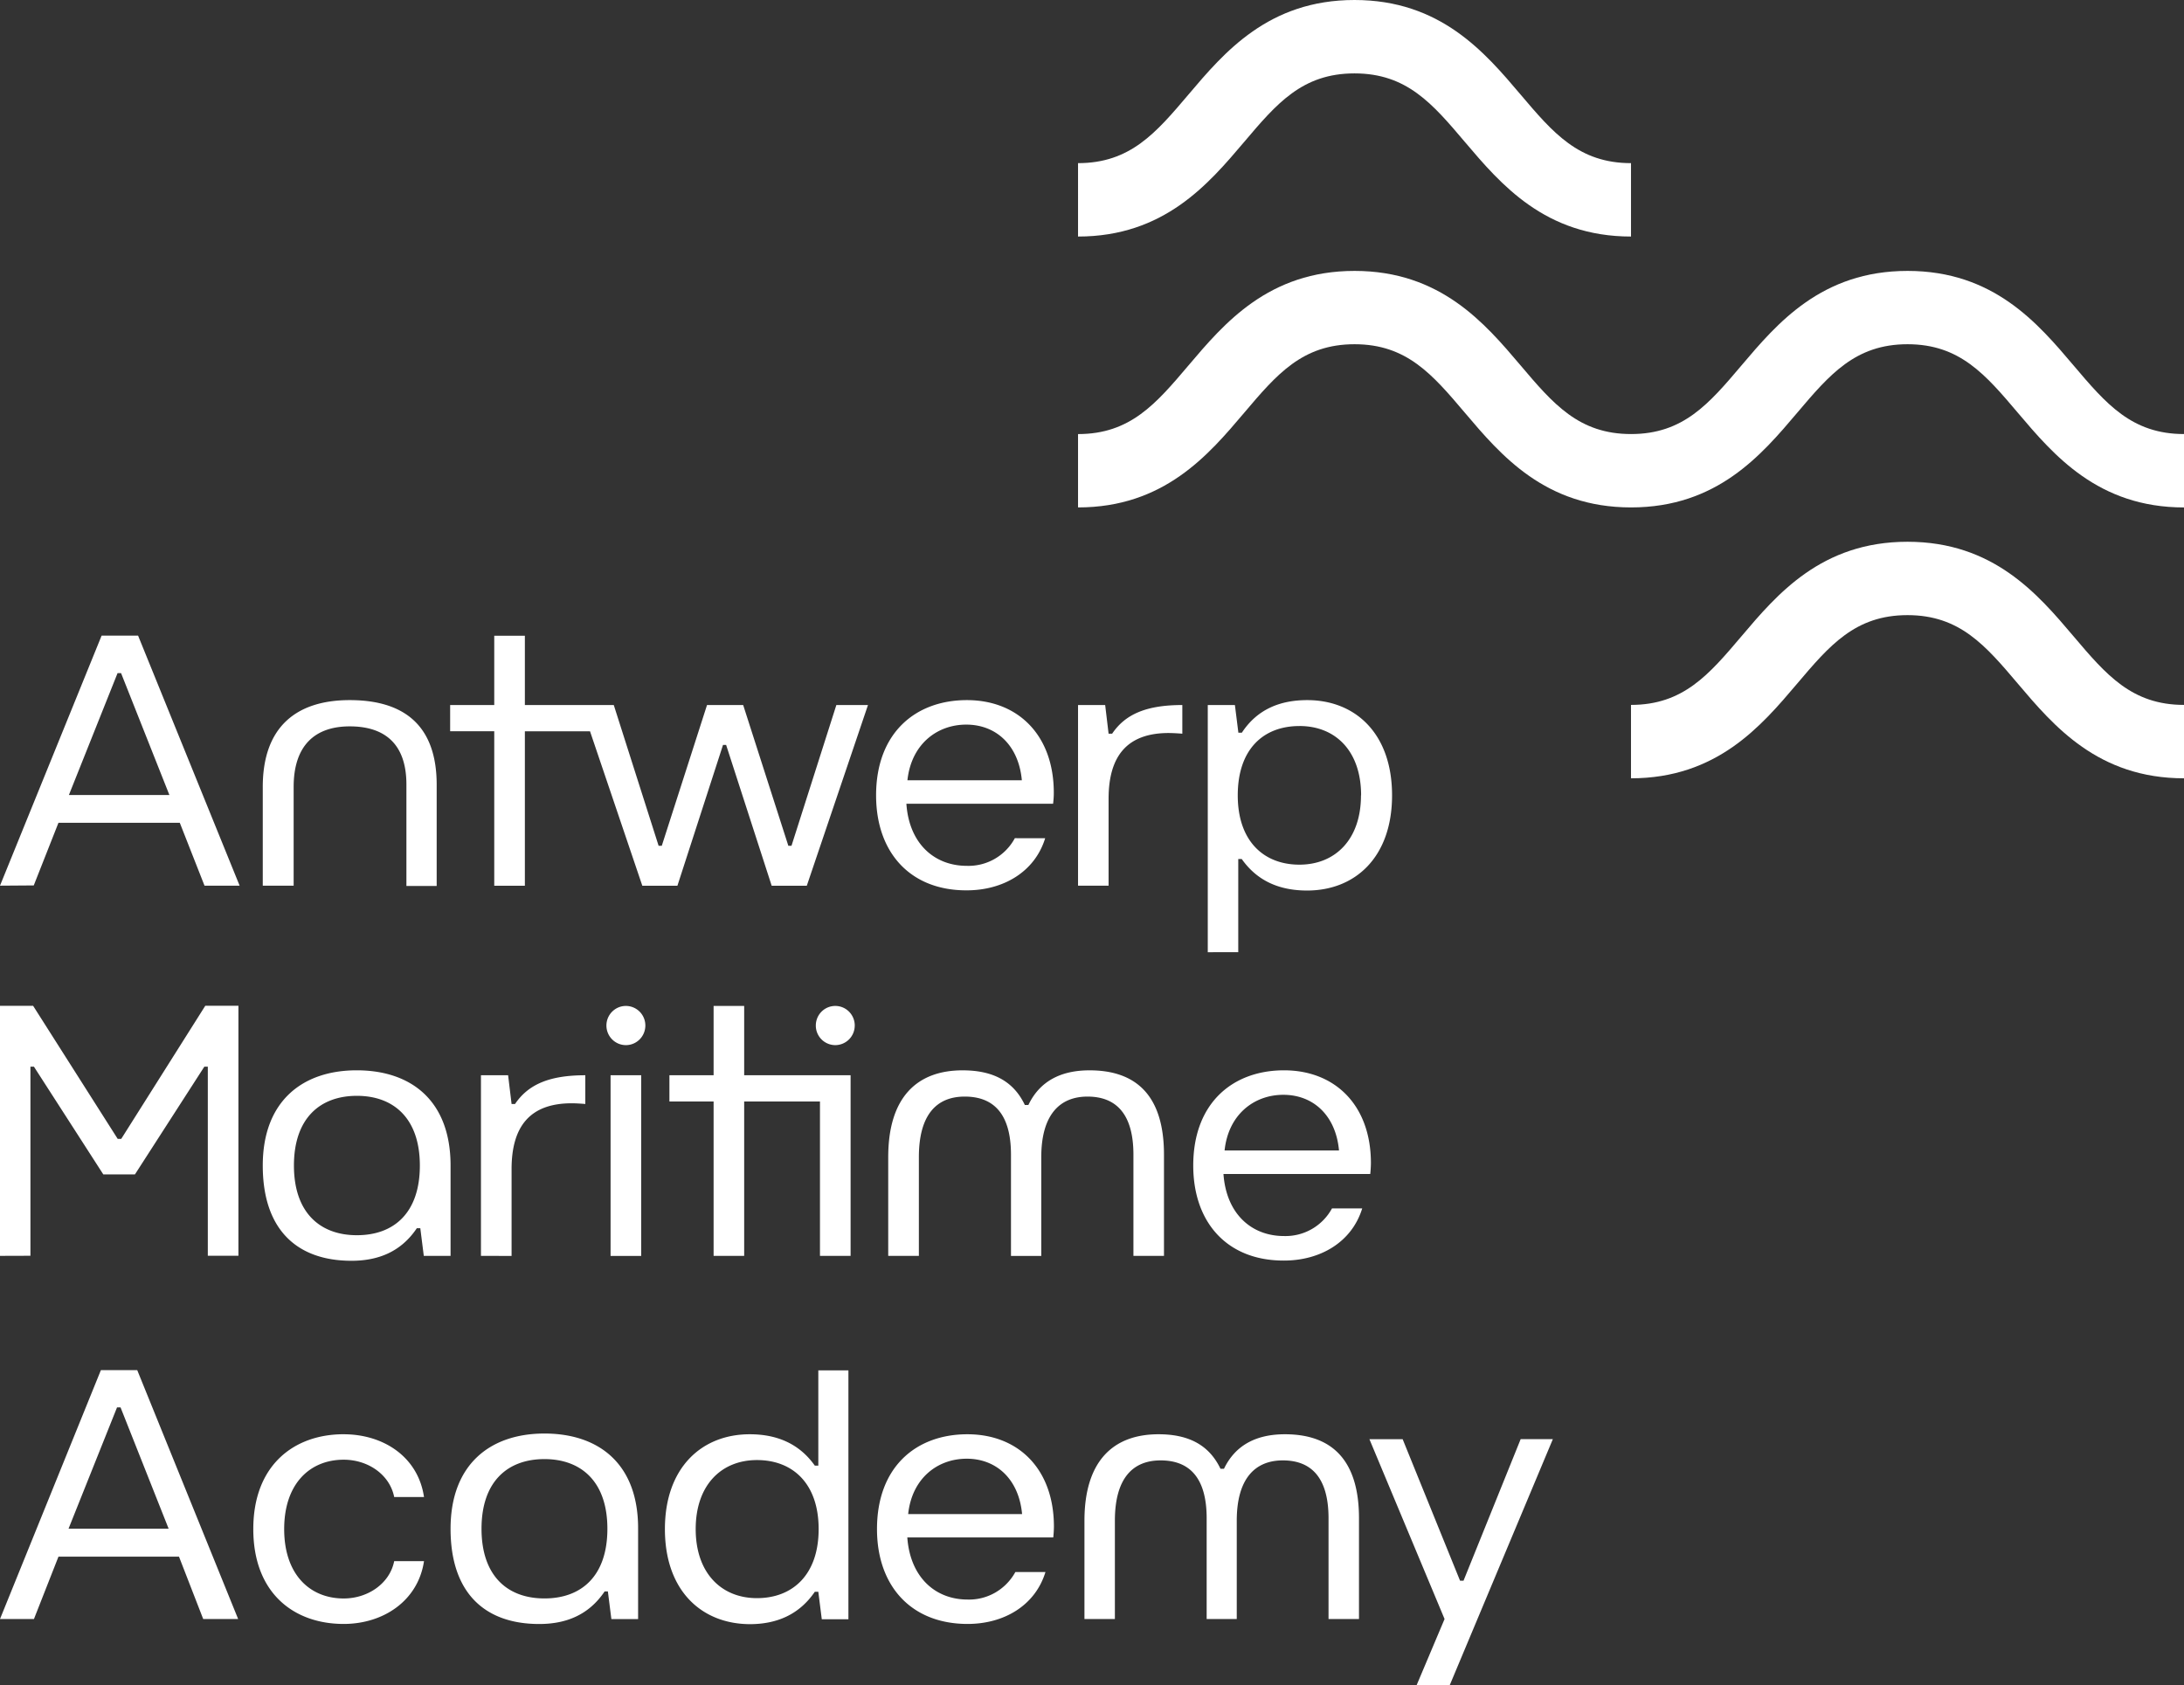
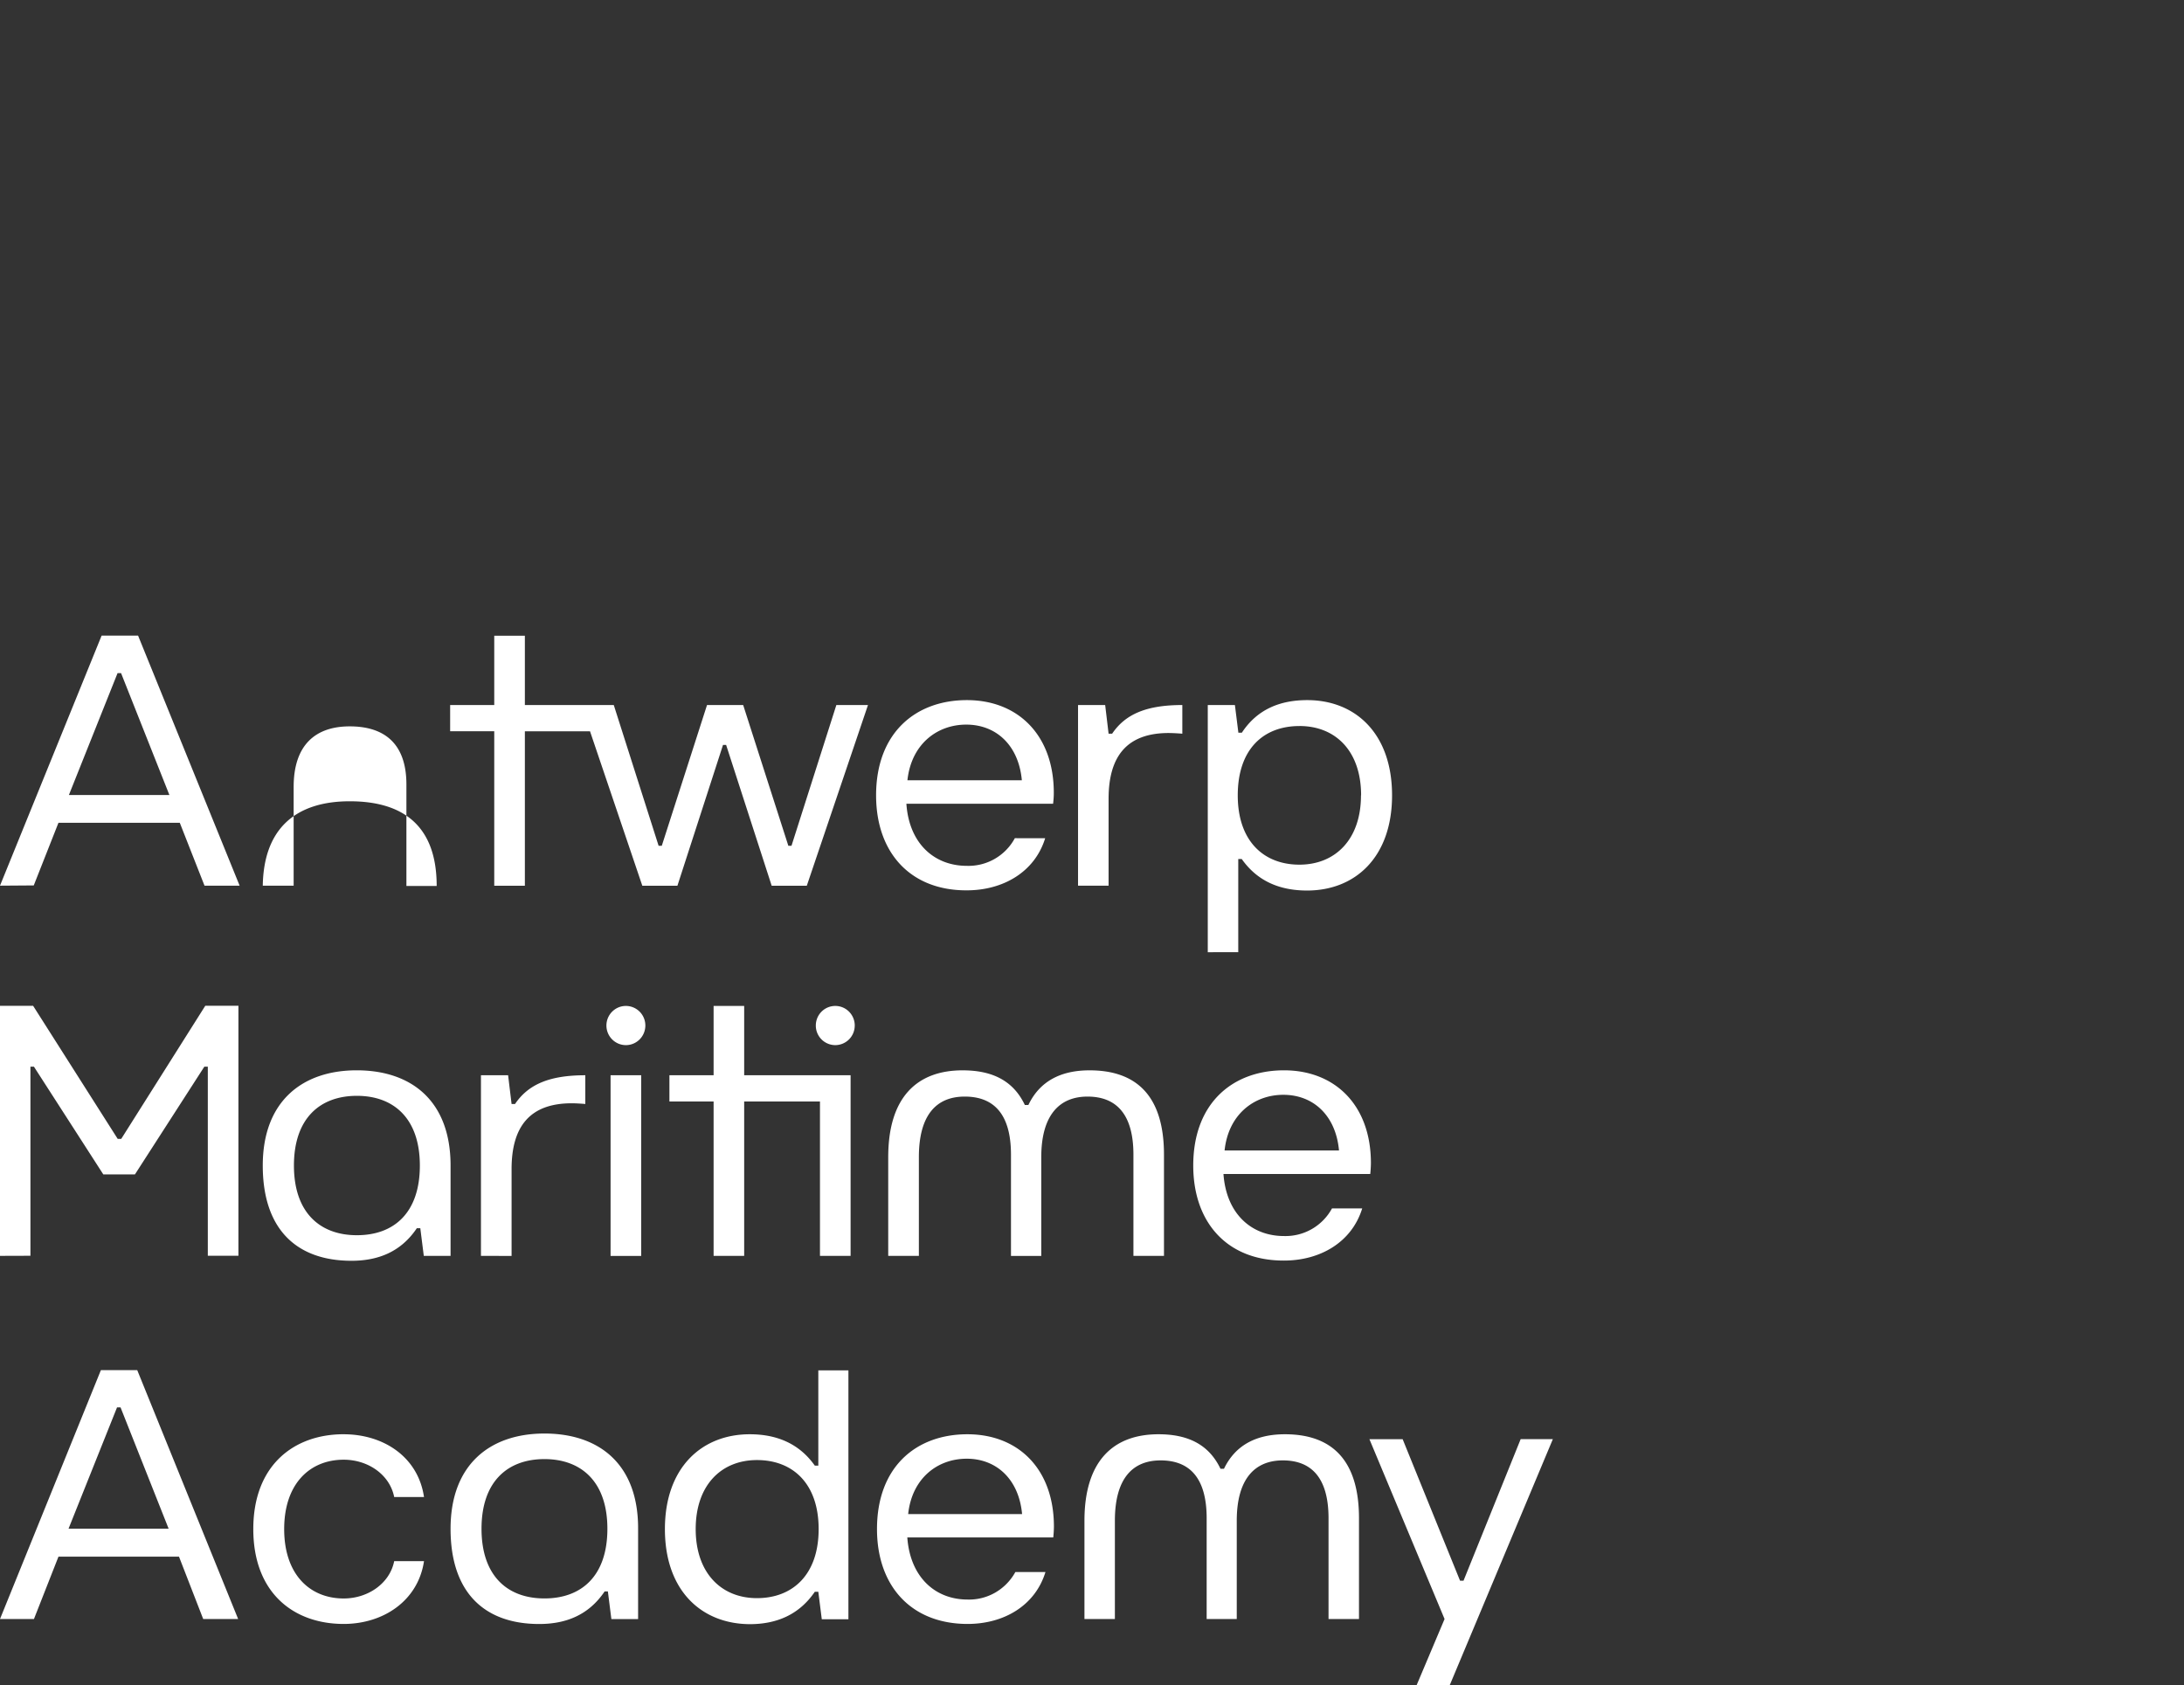
<svg xmlns="http://www.w3.org/2000/svg" width="92" height="71" fill="none">
  <rect width="100%" height="100%" fill="#333333" stroke="none" />
-   <path d="M92 21.378c-3.62 0-5.49-2.207-6.993-3.981-1.37-1.617-2.451-2.895-4.652-2.895S77.07 15.78 75.7 17.397c-1.502 1.774-3.372 3.98-6.993 3.98-3.62 0-5.49-2.206-6.993-3.98-1.37-1.617-2.451-2.895-4.654-2.895-2.204 0-3.285 1.277-4.655 2.895-1.502 1.774-3.373 3.98-6.993 3.98v-3.09c2.203 0 3.285-1.278 4.655-2.895 1.502-1.772 3.372-3.979 6.993-3.979 3.62 0 5.49 2.207 6.992 3.979 1.37 1.617 2.452 2.894 4.655 2.894 2.204 0 3.285-1.277 4.655-2.894 1.502-1.772 3.37-3.979 6.993-3.979s5.488 2.207 6.99 3.979c1.37 1.617 2.452 2.894 4.655 2.894v3.092zM68.705 9.965c-3.62 0-5.49-2.207-6.993-3.979-1.37-1.617-2.451-2.894-4.655-2.894-2.203 0-3.282 1.277-4.652 2.894-1.502 1.772-3.373 3.979-6.993 3.979V6.873c2.201 0 3.285-1.277 4.655-2.894C51.569 2.205 53.437 0 57.057 0s5.491 2.205 6.993 3.979c1.37 1.617 2.454 2.894 4.655 2.894v3.092zM92 32.789c-3.62 0-5.491-2.207-6.993-3.98-1.37-1.616-2.451-2.894-4.655-2.894-2.203 0-3.285 1.278-4.655 2.895-1.502 1.772-3.372 3.979-6.992 3.979v-3.092c2.203 0 3.285-1.277 4.654-2.892 1.502-1.774 3.373-3.981 6.993-3.981s5.491 2.207 6.993 3.98c1.37 1.616 2.451 2.893 4.655 2.893v3.092z" fill="#fff" />
-   <path fill-rule="evenodd" clip-rule="evenodd" d="M4.28 26.779L0 37.312l1.422-.01 1.041-2.64h5.11l1.042 2.65h1.479L5.817 26.779H4.279zm2.855 6.714H2.902l2.05-5.135H5.1l2.036 5.135zm3.934-.34v4.159h1.301v-4.16c0-1.769.919-2.551 2.362-2.551s2.388.708 2.388 2.45v4.273h1.275v-4.262c0-2.52-1.393-3.567-3.663-3.567-2.27 0-3.663 1.15-3.663 3.658zm24.162-3.451l-1.89 5.931h-.132l-1.903-5.931h-1.523l-1.906 5.931h-.133l-1.889-5.931H22.11v-2.92h-1.29v2.92h-1.858v1.105h1.858v6.507h1.29v-6.506h2.744l2.203 6.506h1.479l1.92-5.93h.132l1.918 5.93h1.48l2.577-7.612H35.23zm5.498-.207c-2.154 0-3.824 1.372-3.824 4.012 0 2.404 1.436 4.01 3.817 4.002 1.532 0 2.867-.77 3.306-2.197H42.75a2.22 2.22 0 01-2.022 1.165c-1.367 0-2.432-.934-2.547-2.616h6.18c.019-.152.03-.305.03-.459 0-2.433-1.508-3.907-3.662-3.907zm-.026 1.032c1.273 0 2.21.885 2.342 2.345h-4.82c.163-1.52 1.247-2.345 2.478-2.345zm4.709 6.785v-7.61h1.143l.144 1.208h.149c.555-.825 1.45-1.208 2.957-1.208v1.208a8.036 8.036 0 00-.57-.029c-1.773 0-2.536.987-2.536 2.773v3.658h-1.287zm5.465-7.61v10.414l1.284-.002V36.19h.147c.687.972 1.655 1.327 2.754 1.327 2.021 0 3.578-1.399 3.578-4.01 0-2.611-1.552-4.012-3.574-4.012-1.114 0-2.095.368-2.753 1.372h-.147l-.146-1.165h-1.143zm3.861.884c1.528 0 2.598 1.061 2.598 2.92h-.005c0 1.87-1.093 2.921-2.593 2.921s-2.598-.987-2.598-2.92c0-1.934 1.07-2.92 2.598-2.92zM0 52.908V42.375h1.396l3.563 5.606h.147l3.542-5.61h1.396v10.533h-1.29v-7.967h-.146l-2.924 4.54H4.352l-2.923-4.54h-.147v7.967L0 52.908zm20.26-7.61v7.61l1.29.003v-3.658c0-1.786.763-2.773 2.534-2.773.177 0 .38.014.572.029v-1.21c-1.51 0-2.402.384-2.96 1.21h-.146l-.146-1.21H20.26zm6.75 0h-1.29v7.613h1.29v-7.613zm4.338-2.92v2.92h4.483v7.61h-1.29v-6.504h-3.193v6.504H30.06v-6.504h-1.861v-1.106h1.861v-2.92h1.29zm6.068 10.53V48.75c0-2.51 1.2-3.658 3.133-3.658 1.261 0 2.14.443 2.622 1.46h.149c.472-.989 1.348-1.46 2.578-1.46 1.949 0 3.134 1.047 3.134 3.553v4.264h-1.287v-4.264c0-1.738-.748-2.447-1.934-2.447-1.185 0-1.948.783-1.948 2.552v4.16h-1.276v-4.265c0-1.738-.746-2.447-1.948-2.447s-1.932.783-1.932 2.552v4.16h-1.291zm16.673-7.817c-2.154 0-3.824 1.37-3.824 4.012 0 2.405 1.436 4.012 3.824 4.003 1.523 0 2.855-.77 3.294-2.198H56.11a2.228 2.228 0 01-2.022 1.165c-1.37 0-2.432-.934-2.55-2.615h6.183c.014-.105.028-.34.028-.46 0-2.432-1.507-3.907-3.66-3.907zm-.029 1.032c1.276 0 2.213.885 2.345 2.345h-4.82c.16-1.52 1.245-2.345 2.475-2.345zm-39.035-1.032c-2.284 0-3.956 1.299-3.956 4.012 0 2.714 1.452 4.012 3.736 4.012 1.113 0 2.08-.368 2.754-1.372h.146l.147 1.165h1.128v-3.805c0-2.713-1.638-4.012-3.955-4.012zm-2.643 4.012c0-1.993 1.1-2.937 2.652-2.937s2.652.952 2.652 2.937c0 1.986-1.084 2.935-2.652 2.935s-2.652-.965-2.652-2.935zm6.598 15.302c0-2.714 1.67-4.012 3.954-4.012 2.314 0 3.956 1.298 3.946 4.012v3.805h-1.126l-.147-1.165h-.137c-.675 1.003-1.641 1.372-2.756 1.372-2.284 0-3.734-1.299-3.734-4.012zm3.954-2.935c-1.552 0-2.65.944-2.65 2.935 0 1.976 1.082 2.935 2.65 2.935 1.568 0 2.652-.952 2.652-2.935s-1.1-2.935-2.652-2.935zM0 68.208l4.25-10.486h1.531l4.251 10.486H8.56L7.54 65.58H2.463L1.43 68.208H0zm2.888-3.805h4.216l-2.026-5.111H4.93l-2.043 5.11zm11.589-3.98c-2.085 0-3.807 1.294-3.807 3.996s1.712 3.996 3.807 3.996c1.677 0 3.136-.98 3.384-2.645h-1.256c-.187.94-1.106 1.572-2.126 1.572-1.429 0-2.508-1.013-2.508-2.923 0-1.91 1.08-2.923 2.508-2.923 1.018 0 1.937.621 2.126 1.572h1.256c-.248-1.693-1.707-2.644-3.384-2.644zm13.532 3.996c0-2.585 1.547-3.995 3.573-3.995 1.08 0 2.057.352 2.742 1.322h.147v-4.014h1.268v10.485h-1.122l-.146-1.158h-.147c-.67.982-1.632 1.365-2.742 1.365-2.026-.01-3.573-1.405-3.573-4.005zm6.476 0c0-1.924-1.094-2.908-2.598-2.908-1.505 0-2.581 1.058-2.581 2.908 0 1.85 1.079 2.909 2.58 2.909 1.503 0 2.599-.985 2.599-2.909zm6.265-3.995c-2.154 0-3.807 1.367-3.807 3.995 0 2.395 1.438 3.996 3.817 3.996 1.516 0 2.843-.761 3.28-2.188h-1.268c-.197.36-.49.66-.844.865a2.21 2.21 0 01-1.168.295c-1.373 0-2.421-.951-2.54-2.616h6.148a4.65 4.65 0 00.028-.454c0-2.423-1.492-3.893-3.646-3.893zm-.028 1.03c1.268 0 2.2.88 2.333 2.333h-4.799c.16-1.513 1.24-2.333 2.466-2.333zm4.96 6.754v-4.14c0-2.498 1.194-3.644 3.121-3.644 1.254 0 2.126.442 2.61 1.455h.146c.473-.984 1.342-1.455 2.568-1.455 1.938 0 3.12 1.044 3.12 3.541v4.243h-1.283v-4.243c0-1.734-.744-2.44-1.925-2.44-1.18 0-1.941.78-1.941 2.542v4.14H50.83v-4.242c0-1.734-.744-2.44-1.94-2.44-1.194 0-1.926.78-1.926 2.542v4.14H45.68zm15.17 0L59.672 71h1.395l4.346-10.37h-1.356l-2.407 5.963h-.146l-2.418-5.962h-1.4l3.166 7.577zM26.365 44.03c.453 0 .82-.37.82-.826a.822.822 0 00-.82-.825c-.452 0-.82.37-.82.825 0 .456.368.826.82.826zm9.64-.826a.822.822 0 01-.819.826.822.822 0 01-.82-.826c0-.456.367-.825.82-.825.453 0 .82.37.82.825z" fill="#fff" />
+   <path fill-rule="evenodd" clip-rule="evenodd" d="M4.28 26.779L0 37.312l1.422-.01 1.041-2.64h5.11l1.042 2.65h1.479L5.817 26.779H4.279zm2.855 6.714H2.902l2.05-5.135H5.1l2.036 5.135zm3.934-.34v4.159h1.301v-4.16c0-1.769.919-2.551 2.362-2.551s2.388.708 2.388 2.45v4.273h1.275c0-2.52-1.393-3.567-3.663-3.567-2.27 0-3.663 1.15-3.663 3.658zm24.162-3.451l-1.89 5.931h-.132l-1.903-5.931h-1.523l-1.906 5.931h-.133l-1.889-5.931H22.11v-2.92h-1.29v2.92h-1.858v1.105h1.858v6.507h1.29v-6.506h2.744l2.203 6.506h1.479l1.92-5.93h.132l1.918 5.93h1.48l2.577-7.612H35.23zm5.498-.207c-2.154 0-3.824 1.372-3.824 4.012 0 2.404 1.436 4.01 3.817 4.002 1.532 0 2.867-.77 3.306-2.197H42.75a2.22 2.22 0 01-2.022 1.165c-1.367 0-2.432-.934-2.547-2.616h6.18c.019-.152.03-.305.03-.459 0-2.433-1.508-3.907-3.662-3.907zm-.026 1.032c1.273 0 2.21.885 2.342 2.345h-4.82c.163-1.52 1.247-2.345 2.478-2.345zm4.709 6.785v-7.61h1.143l.144 1.208h.149c.555-.825 1.45-1.208 2.957-1.208v1.208a8.036 8.036 0 00-.57-.029c-1.773 0-2.536.987-2.536 2.773v3.658h-1.287zm5.465-7.61v10.414l1.284-.002V36.19h.147c.687.972 1.655 1.327 2.754 1.327 2.021 0 3.578-1.399 3.578-4.01 0-2.611-1.552-4.012-3.574-4.012-1.114 0-2.095.368-2.753 1.372h-.147l-.146-1.165h-1.143zm3.861.884c1.528 0 2.598 1.061 2.598 2.92h-.005c0 1.87-1.093 2.921-2.593 2.921s-2.598-.987-2.598-2.92c0-1.934 1.07-2.92 2.598-2.92zM0 52.908V42.375h1.396l3.563 5.606h.147l3.542-5.61h1.396v10.533h-1.29v-7.967h-.146l-2.924 4.54H4.352l-2.923-4.54h-.147v7.967L0 52.908zm20.26-7.61v7.61l1.29.003v-3.658c0-1.786.763-2.773 2.534-2.773.177 0 .38.014.572.029v-1.21c-1.51 0-2.402.384-2.96 1.21h-.146l-.146-1.21H20.26zm6.75 0h-1.29v7.613h1.29v-7.613zm4.338-2.92v2.92h4.483v7.61h-1.29v-6.504h-3.193v6.504H30.06v-6.504h-1.861v-1.106h1.861v-2.92h1.29zm6.068 10.53V48.75c0-2.51 1.2-3.658 3.133-3.658 1.261 0 2.14.443 2.622 1.46h.149c.472-.989 1.348-1.46 2.578-1.46 1.949 0 3.134 1.047 3.134 3.553v4.264h-1.287v-4.264c0-1.738-.748-2.447-1.934-2.447-1.185 0-1.948.783-1.948 2.552v4.16h-1.276v-4.265c0-1.738-.746-2.447-1.948-2.447s-1.932.783-1.932 2.552v4.16h-1.291zm16.673-7.817c-2.154 0-3.824 1.37-3.824 4.012 0 2.405 1.436 4.012 3.824 4.003 1.523 0 2.855-.77 3.294-2.198H56.11a2.228 2.228 0 01-2.022 1.165c-1.37 0-2.432-.934-2.55-2.615h6.183c.014-.105.028-.34.028-.46 0-2.432-1.507-3.907-3.66-3.907zm-.029 1.032c1.276 0 2.213.885 2.345 2.345h-4.82c.16-1.52 1.245-2.345 2.475-2.345zm-39.035-1.032c-2.284 0-3.956 1.299-3.956 4.012 0 2.714 1.452 4.012 3.736 4.012 1.113 0 2.08-.368 2.754-1.372h.146l.147 1.165h1.128v-3.805c0-2.713-1.638-4.012-3.955-4.012zm-2.643 4.012c0-1.993 1.1-2.937 2.652-2.937s2.652.952 2.652 2.937c0 1.986-1.084 2.935-2.652 2.935s-2.652-.965-2.652-2.935zm6.598 15.302c0-2.714 1.67-4.012 3.954-4.012 2.314 0 3.956 1.298 3.946 4.012v3.805h-1.126l-.147-1.165h-.137c-.675 1.003-1.641 1.372-2.756 1.372-2.284 0-3.734-1.299-3.734-4.012zm3.954-2.935c-1.552 0-2.65.944-2.65 2.935 0 1.976 1.082 2.935 2.65 2.935 1.568 0 2.652-.952 2.652-2.935s-1.1-2.935-2.652-2.935zM0 68.208l4.25-10.486h1.531l4.251 10.486H8.56L7.54 65.58H2.463L1.43 68.208H0zm2.888-3.805h4.216l-2.026-5.111H4.93l-2.043 5.11zm11.589-3.98c-2.085 0-3.807 1.294-3.807 3.996s1.712 3.996 3.807 3.996c1.677 0 3.136-.98 3.384-2.645h-1.256c-.187.94-1.106 1.572-2.126 1.572-1.429 0-2.508-1.013-2.508-2.923 0-1.91 1.08-2.923 2.508-2.923 1.018 0 1.937.621 2.126 1.572h1.256c-.248-1.693-1.707-2.644-3.384-2.644zm13.532 3.996c0-2.585 1.547-3.995 3.573-3.995 1.08 0 2.057.352 2.742 1.322h.147v-4.014h1.268v10.485h-1.122l-.146-1.158h-.147c-.67.982-1.632 1.365-2.742 1.365-2.026-.01-3.573-1.405-3.573-4.005zm6.476 0c0-1.924-1.094-2.908-2.598-2.908-1.505 0-2.581 1.058-2.581 2.908 0 1.85 1.079 2.909 2.58 2.909 1.503 0 2.599-.985 2.599-2.909zm6.265-3.995c-2.154 0-3.807 1.367-3.807 3.995 0 2.395 1.438 3.996 3.817 3.996 1.516 0 2.843-.761 3.28-2.188h-1.268c-.197.36-.49.66-.844.865a2.21 2.21 0 01-1.168.295c-1.373 0-2.421-.951-2.54-2.616h6.148a4.65 4.65 0 00.028-.454c0-2.423-1.492-3.893-3.646-3.893zm-.028 1.03c1.268 0 2.2.88 2.333 2.333h-4.799c.16-1.513 1.24-2.333 2.466-2.333zm4.96 6.754v-4.14c0-2.498 1.194-3.644 3.121-3.644 1.254 0 2.126.442 2.61 1.455h.146c.473-.984 1.342-1.455 2.568-1.455 1.938 0 3.12 1.044 3.12 3.541v4.243h-1.283v-4.243c0-1.734-.744-2.44-1.925-2.44-1.18 0-1.941.78-1.941 2.542v4.14H50.83v-4.242c0-1.734-.744-2.44-1.94-2.44-1.194 0-1.926.78-1.926 2.542v4.14H45.68zm15.17 0L59.672 71h1.395l4.346-10.37h-1.356l-2.407 5.963h-.146l-2.418-5.962h-1.4l3.166 7.577zM26.365 44.03c.453 0 .82-.37.82-.826a.822.822 0 00-.82-.825c-.452 0-.82.37-.82.825 0 .456.368.826.82.826zm9.64-.826a.822.822 0 01-.819.826.822.822 0 01-.82-.826c0-.456.367-.825.82-.825.453 0 .82.37.82.825z" fill="#fff" />
</svg>